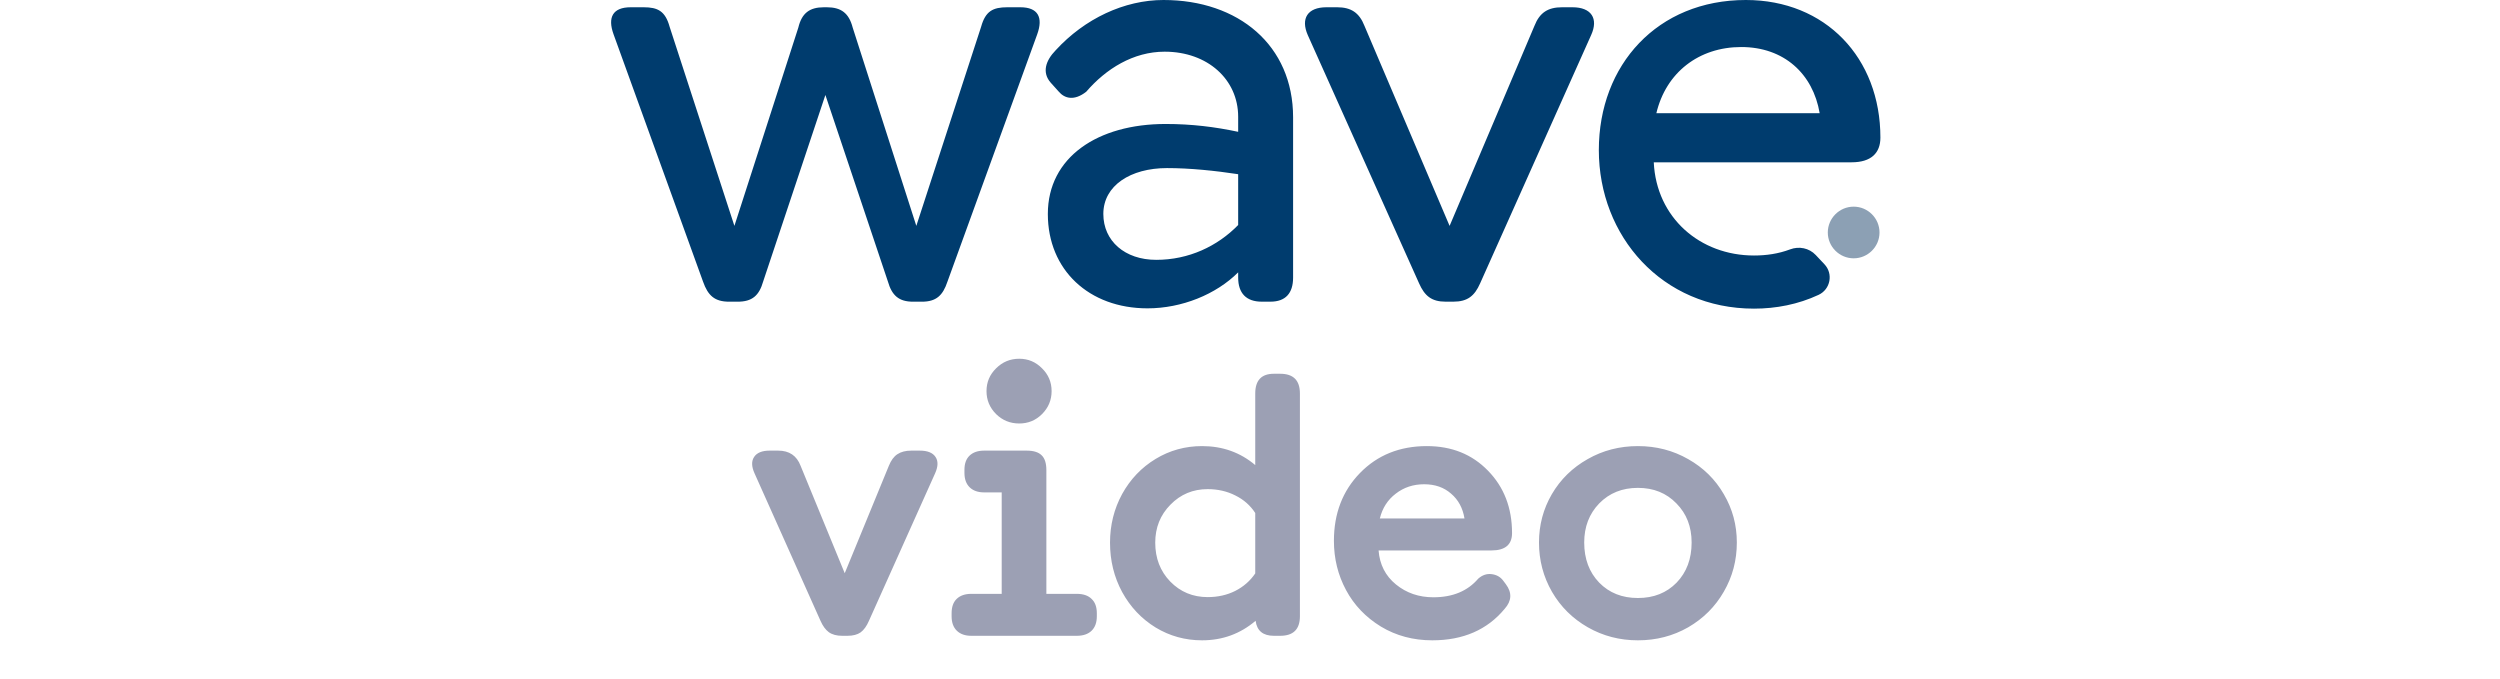
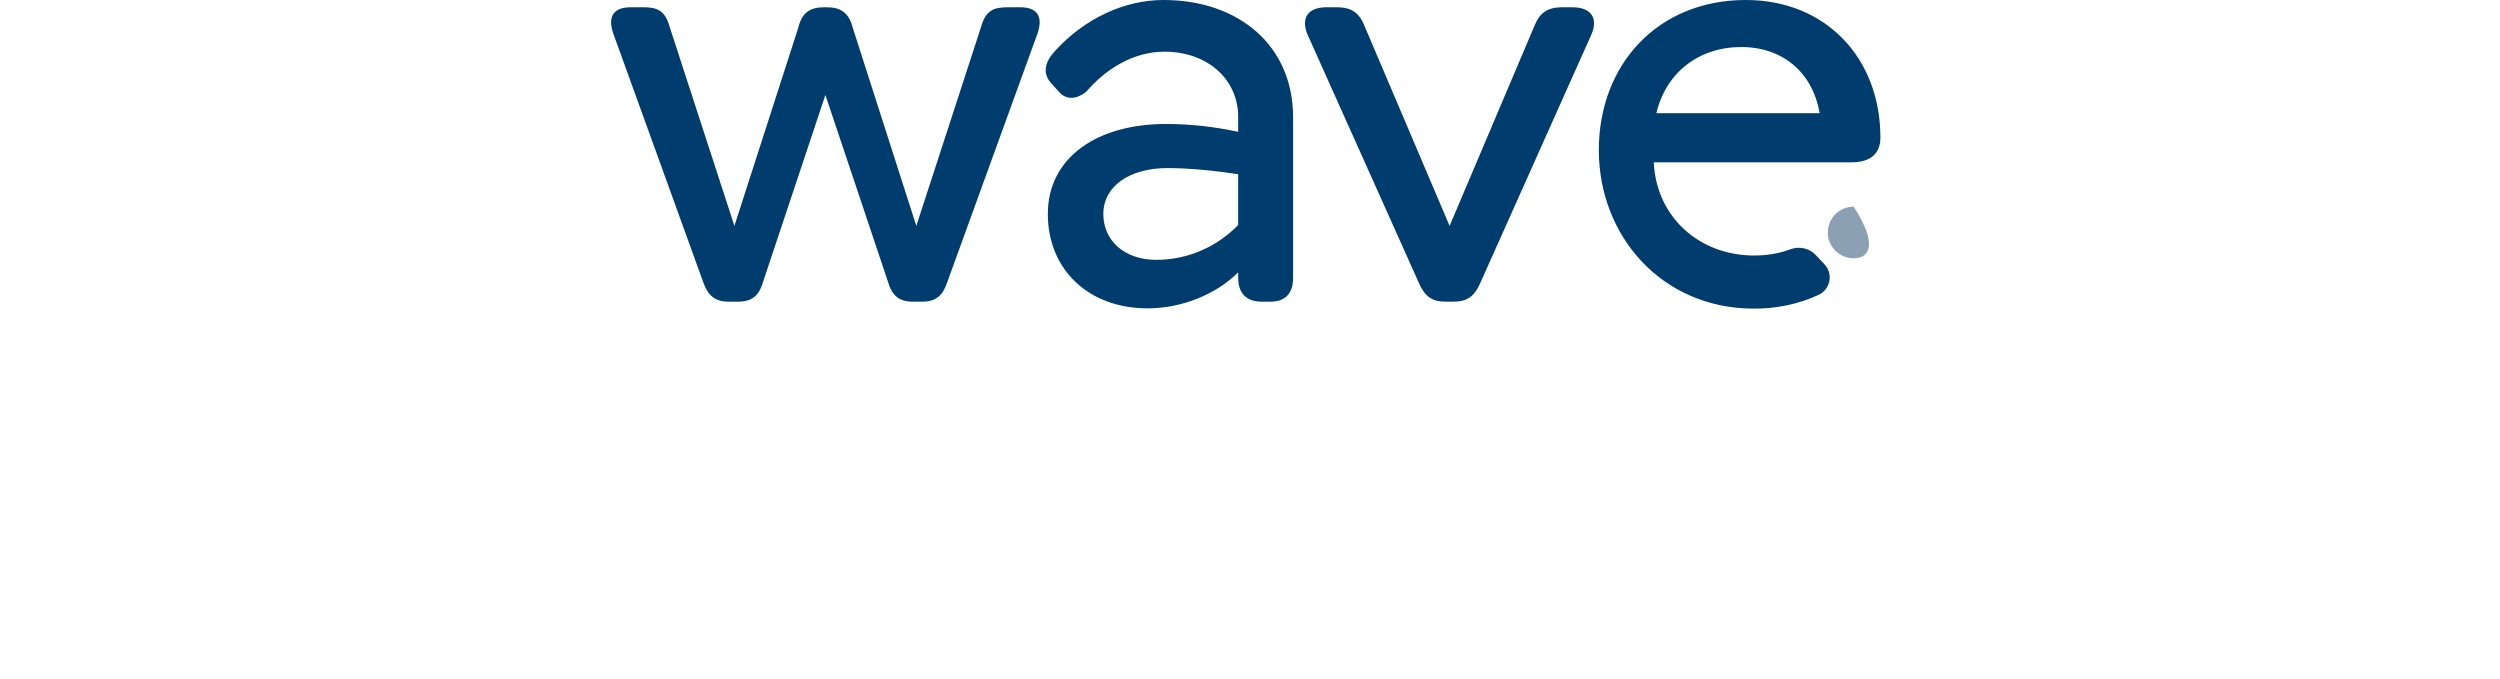
<svg xmlns="http://www.w3.org/2000/svg" width="405" height="110" viewBox="0 0 405 110" fill="none">
  <path d="M294.143 41.307C293.08 40.182 291.445 39.851 289.999 40.399C288.093 41.116 286.135 41.392 284.151 41.392C275.396 41.392 268.333 35.276 267.91 26.293H299.965C303.119 26.293 304.625 24.789 304.625 22.295C304.625 9.359 295.729 0 282.83 0C268.521 0 259.011 10.488 259.011 24.318C259.011 38.24 269.228 50 284.147 50C287.706 50 291.291 49.316 294.614 47.764C296.535 46.867 297.017 44.352 295.56 42.811L294.143 41.307ZM282.079 7.619C288.998 7.619 293.705 11.947 294.787 18.342H268.33C269.886 11.76 275.204 7.619 282.079 7.619ZM138.136 4.468L148.444 36.593L158.944 4.328C159.651 1.787 160.873 1.177 163.18 1.177H165.3C168.171 1.177 169.017 2.824 168.031 5.553L153.486 45.628C152.736 47.886 151.65 48.875 149.342 48.875H147.929C145.622 48.875 144.492 47.886 143.833 45.584L133.712 15.386L123.639 45.584C122.98 47.889 121.851 48.875 119.495 48.875H118.13C115.774 48.875 114.692 47.886 113.894 45.628L99.394 5.549C98.407 2.824 99.254 1.177 102.172 1.177H104.288C106.548 1.177 107.774 1.787 108.476 4.328L118.973 36.593L129.329 4.468C129.896 2.114 131.165 1.177 133.473 1.177H133.944C136.252 1.177 137.525 2.114 138.136 4.468ZM209.482 19.004V44.966C209.482 47.507 208.256 48.871 205.809 48.871H204.396C201.901 48.871 200.583 47.507 200.583 44.966V44.12C197.006 47.694 191.448 49.952 185.895 49.952C176.433 49.952 169.75 43.745 169.75 34.666C169.75 25.447 177.846 20.085 188.813 20.085C193.097 20.085 196.814 20.556 200.583 21.354V18.909C200.583 12.889 195.64 8.373 188.674 8.373C183.591 8.373 179.164 11.149 175.966 14.864C174.037 16.368 172.48 15.992 171.494 14.816L170.224 13.404C168.767 11.756 169.378 9.829 171.023 8.138C175.73 3.012 182.134 0 188.486 0C200.631 0 209.482 7.336 209.482 19.004ZM200.583 36.453V28.22C196.862 27.653 192.766 27.23 189.049 27.23C183.164 27.23 178.74 30.054 178.74 34.662C178.74 39.038 182.226 42.094 187.308 42.094C192.582 42.097 197.241 39.884 200.583 36.453ZM229.893 45.907L211.863 5.692C210.685 3.012 211.815 1.177 214.877 1.177H216.618C218.83 1.177 220.195 2.023 221.042 4.188L234.835 36.596L248.581 4.188C249.428 2.026 250.793 1.177 253.053 1.177H254.746C257.808 1.177 258.982 3.012 257.76 5.692L239.778 45.907C238.884 47.93 237.754 48.871 235.446 48.871H234.177C231.917 48.871 230.787 47.93 229.893 45.907Z" fill="#003C6E" />
-   <path d="M300.293 41.847C297.989 41.847 296.104 39.965 296.104 37.663C296.104 35.361 297.989 33.478 300.293 33.478C302.597 33.478 304.481 35.361 304.481 37.663C304.481 39.965 302.597 41.847 300.293 41.847Z" fill="#8CA0B4" />
-   <path d="M136.436 103C135.537 103 134.814 102.805 134.268 102.414C133.74 102.023 133.291 101.408 132.92 100.568L122.227 76.662C121.738 75.568 121.719 74.689 122.168 74.025C122.617 73.342 123.457 73 124.688 73H126.064C127.861 73 129.072 73.82 129.697 75.461L136.846 92.863L143.994 75.461C144.346 74.582 144.805 73.957 145.371 73.586C145.957 73.195 146.709 73 147.627 73H149.004C150.254 73 151.104 73.342 151.553 74.025C152.002 74.689 151.982 75.568 151.494 76.662L140.771 100.568C140.4 101.428 139.951 102.053 139.424 102.443C138.896 102.814 138.184 103 137.285 103H136.436ZM174.434 96.203C175.488 96.203 176.289 96.477 176.836 97.023C177.402 97.551 177.686 98.322 177.686 99.338V99.836C177.686 100.852 177.402 101.633 176.836 102.18C176.27 102.727 175.469 103 174.434 103H157.354C156.357 103 155.576 102.727 155.01 102.18C154.443 101.633 154.16 100.852 154.16 99.836V99.338C154.16 98.322 154.434 97.551 154.98 97.023C155.547 96.477 156.338 96.203 157.354 96.203H162.275V79.768H159.434C158.438 79.768 157.656 79.494 157.09 78.947C156.523 78.4 156.24 77.619 156.24 76.603V76.106C156.24 75.109 156.514 74.348 157.061 73.82C157.627 73.273 158.418 73 159.434 73H166.318C167.432 73 168.242 73.254 168.75 73.762C169.258 74.25 169.512 75.051 169.512 76.164V96.203H174.434ZM161.367 67.082C160.332 66.047 159.814 64.807 159.814 63.361C159.814 61.916 160.332 60.685 161.367 59.67C162.402 58.635 163.652 58.117 165.117 58.117C166.562 58.117 167.793 58.635 168.809 59.67C169.844 60.685 170.361 61.916 170.361 63.361C170.361 64.807 169.844 66.047 168.809 67.082C167.793 68.098 166.562 68.606 165.117 68.606C163.652 68.606 162.402 68.098 161.367 67.082ZM194.736 103.732C192.002 103.732 189.492 103.039 187.207 101.652C184.922 100.246 183.115 98.332 181.787 95.91C180.479 93.488 179.824 90.822 179.824 87.912C179.824 85.061 180.479 82.434 181.787 80.031C183.115 77.629 184.922 75.734 187.207 74.348C189.492 72.961 192.002 72.268 194.736 72.268C198.057 72.268 200.928 73.293 203.35 75.344V63.742C203.35 61.613 204.355 60.549 206.367 60.549H207.393C209.521 60.549 210.586 61.613 210.586 63.742V99.836C210.586 101.945 209.521 103 207.393 103H206.367C204.609 103 203.623 102.189 203.408 100.568C200.928 102.678 198.037 103.732 194.736 103.732ZM187.148 87.912C187.148 90.432 187.959 92.531 189.58 94.211C191.221 95.891 193.242 96.731 195.645 96.731C197.285 96.731 198.77 96.398 200.098 95.734C201.445 95.051 202.529 94.103 203.35 92.893V83.107C202.549 81.877 201.475 80.93 200.127 80.266C198.779 79.582 197.285 79.24 195.645 79.24C193.262 79.24 191.25 80.08 189.609 81.76C187.969 83.42 187.148 85.471 187.148 87.912ZM232.031 103.732C228.945 103.732 226.172 102.99 223.711 101.506C221.25 100.002 219.365 98.029 218.057 95.588C216.748 93.147 216.094 90.49 216.094 87.619C216.094 83.186 217.5 79.523 220.312 76.633C223.145 73.723 226.758 72.268 231.152 72.268C235.176 72.268 238.477 73.596 241.055 76.252C243.652 78.908 244.951 82.277 244.951 86.359C244.951 88.234 243.838 89.172 241.611 89.172H223.33C223.506 91.457 224.443 93.293 226.143 94.68C227.842 96.066 229.863 96.76 232.207 96.76C235.332 96.76 237.754 95.754 239.473 93.742C240.137 93.156 240.859 92.912 241.641 93.01C242.441 93.107 243.066 93.459 243.516 94.064L243.955 94.65C244.971 96.018 244.902 97.346 243.75 98.635C240.938 102.033 237.031 103.732 232.031 103.732ZM223.535 83.986H237.246C236.973 82.307 236.25 80.969 235.078 79.973C233.926 78.957 232.471 78.449 230.713 78.449C228.955 78.449 227.422 78.957 226.113 79.973C224.805 80.969 223.945 82.307 223.535 83.986ZM265.342 103.732C262.393 103.732 259.688 103.029 257.227 101.623C254.766 100.217 252.832 98.303 251.426 95.881C250.02 93.439 249.316 90.773 249.316 87.883C249.316 85.051 250.01 82.443 251.396 80.061C252.803 77.658 254.736 75.764 257.197 74.377C259.658 72.971 262.373 72.268 265.342 72.268C268.311 72.268 271.025 72.971 273.486 74.377C275.947 75.764 277.871 77.658 279.258 80.061C280.664 82.443 281.367 85.051 281.367 87.883C281.367 90.773 280.664 93.43 279.258 95.852C277.871 98.273 275.947 100.197 273.486 101.623C271.025 103.029 268.311 103.732 265.342 103.732ZM256.641 87.883C256.641 90.539 257.451 92.707 259.072 94.387C260.693 96.047 262.783 96.877 265.342 96.877C267.9 96.877 269.99 96.047 271.611 94.387C273.232 92.707 274.043 90.539 274.043 87.883C274.043 85.324 273.223 83.215 271.582 81.555C269.961 79.875 267.881 79.035 265.342 79.035C262.803 79.035 260.713 79.875 259.072 81.555C257.451 83.234 256.641 85.344 256.641 87.883Z" fill="#9CA0B4" />
+   <path d="M300.293 41.847C297.989 41.847 296.104 39.965 296.104 37.663C296.104 35.361 297.989 33.478 300.293 33.478C304.481 39.965 302.597 41.847 300.293 41.847Z" fill="#8CA0B4" />
</svg>